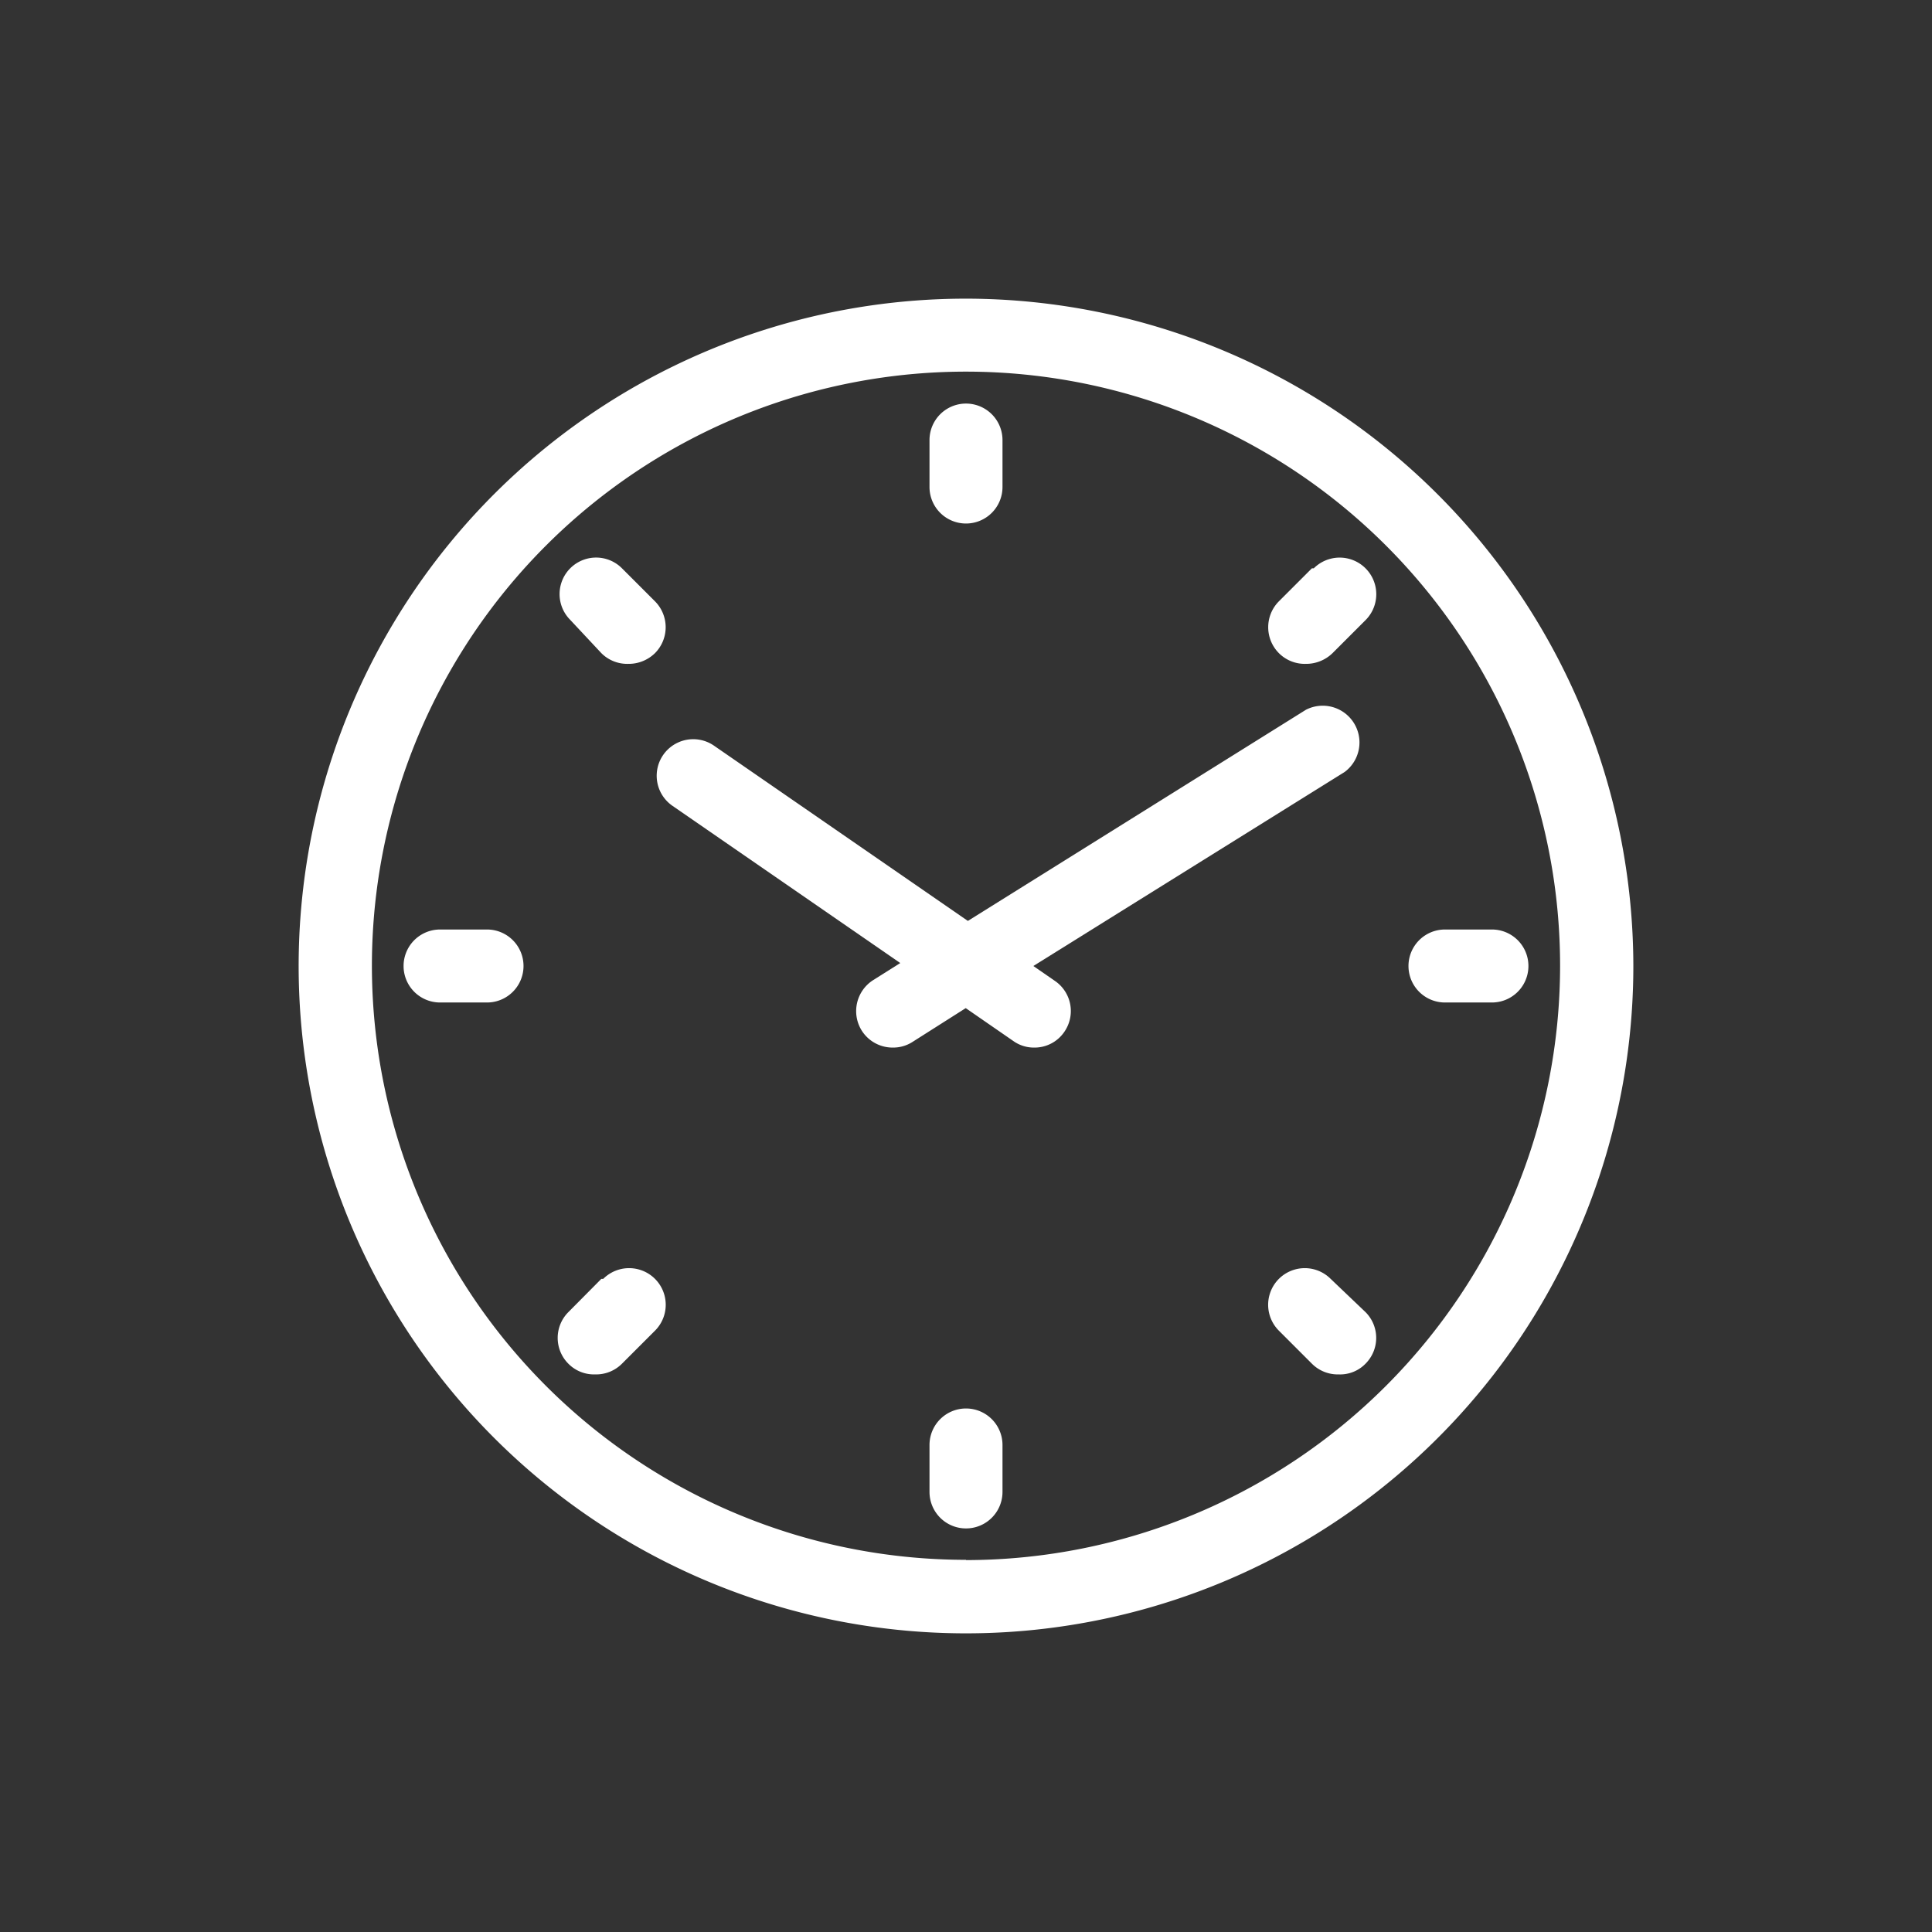
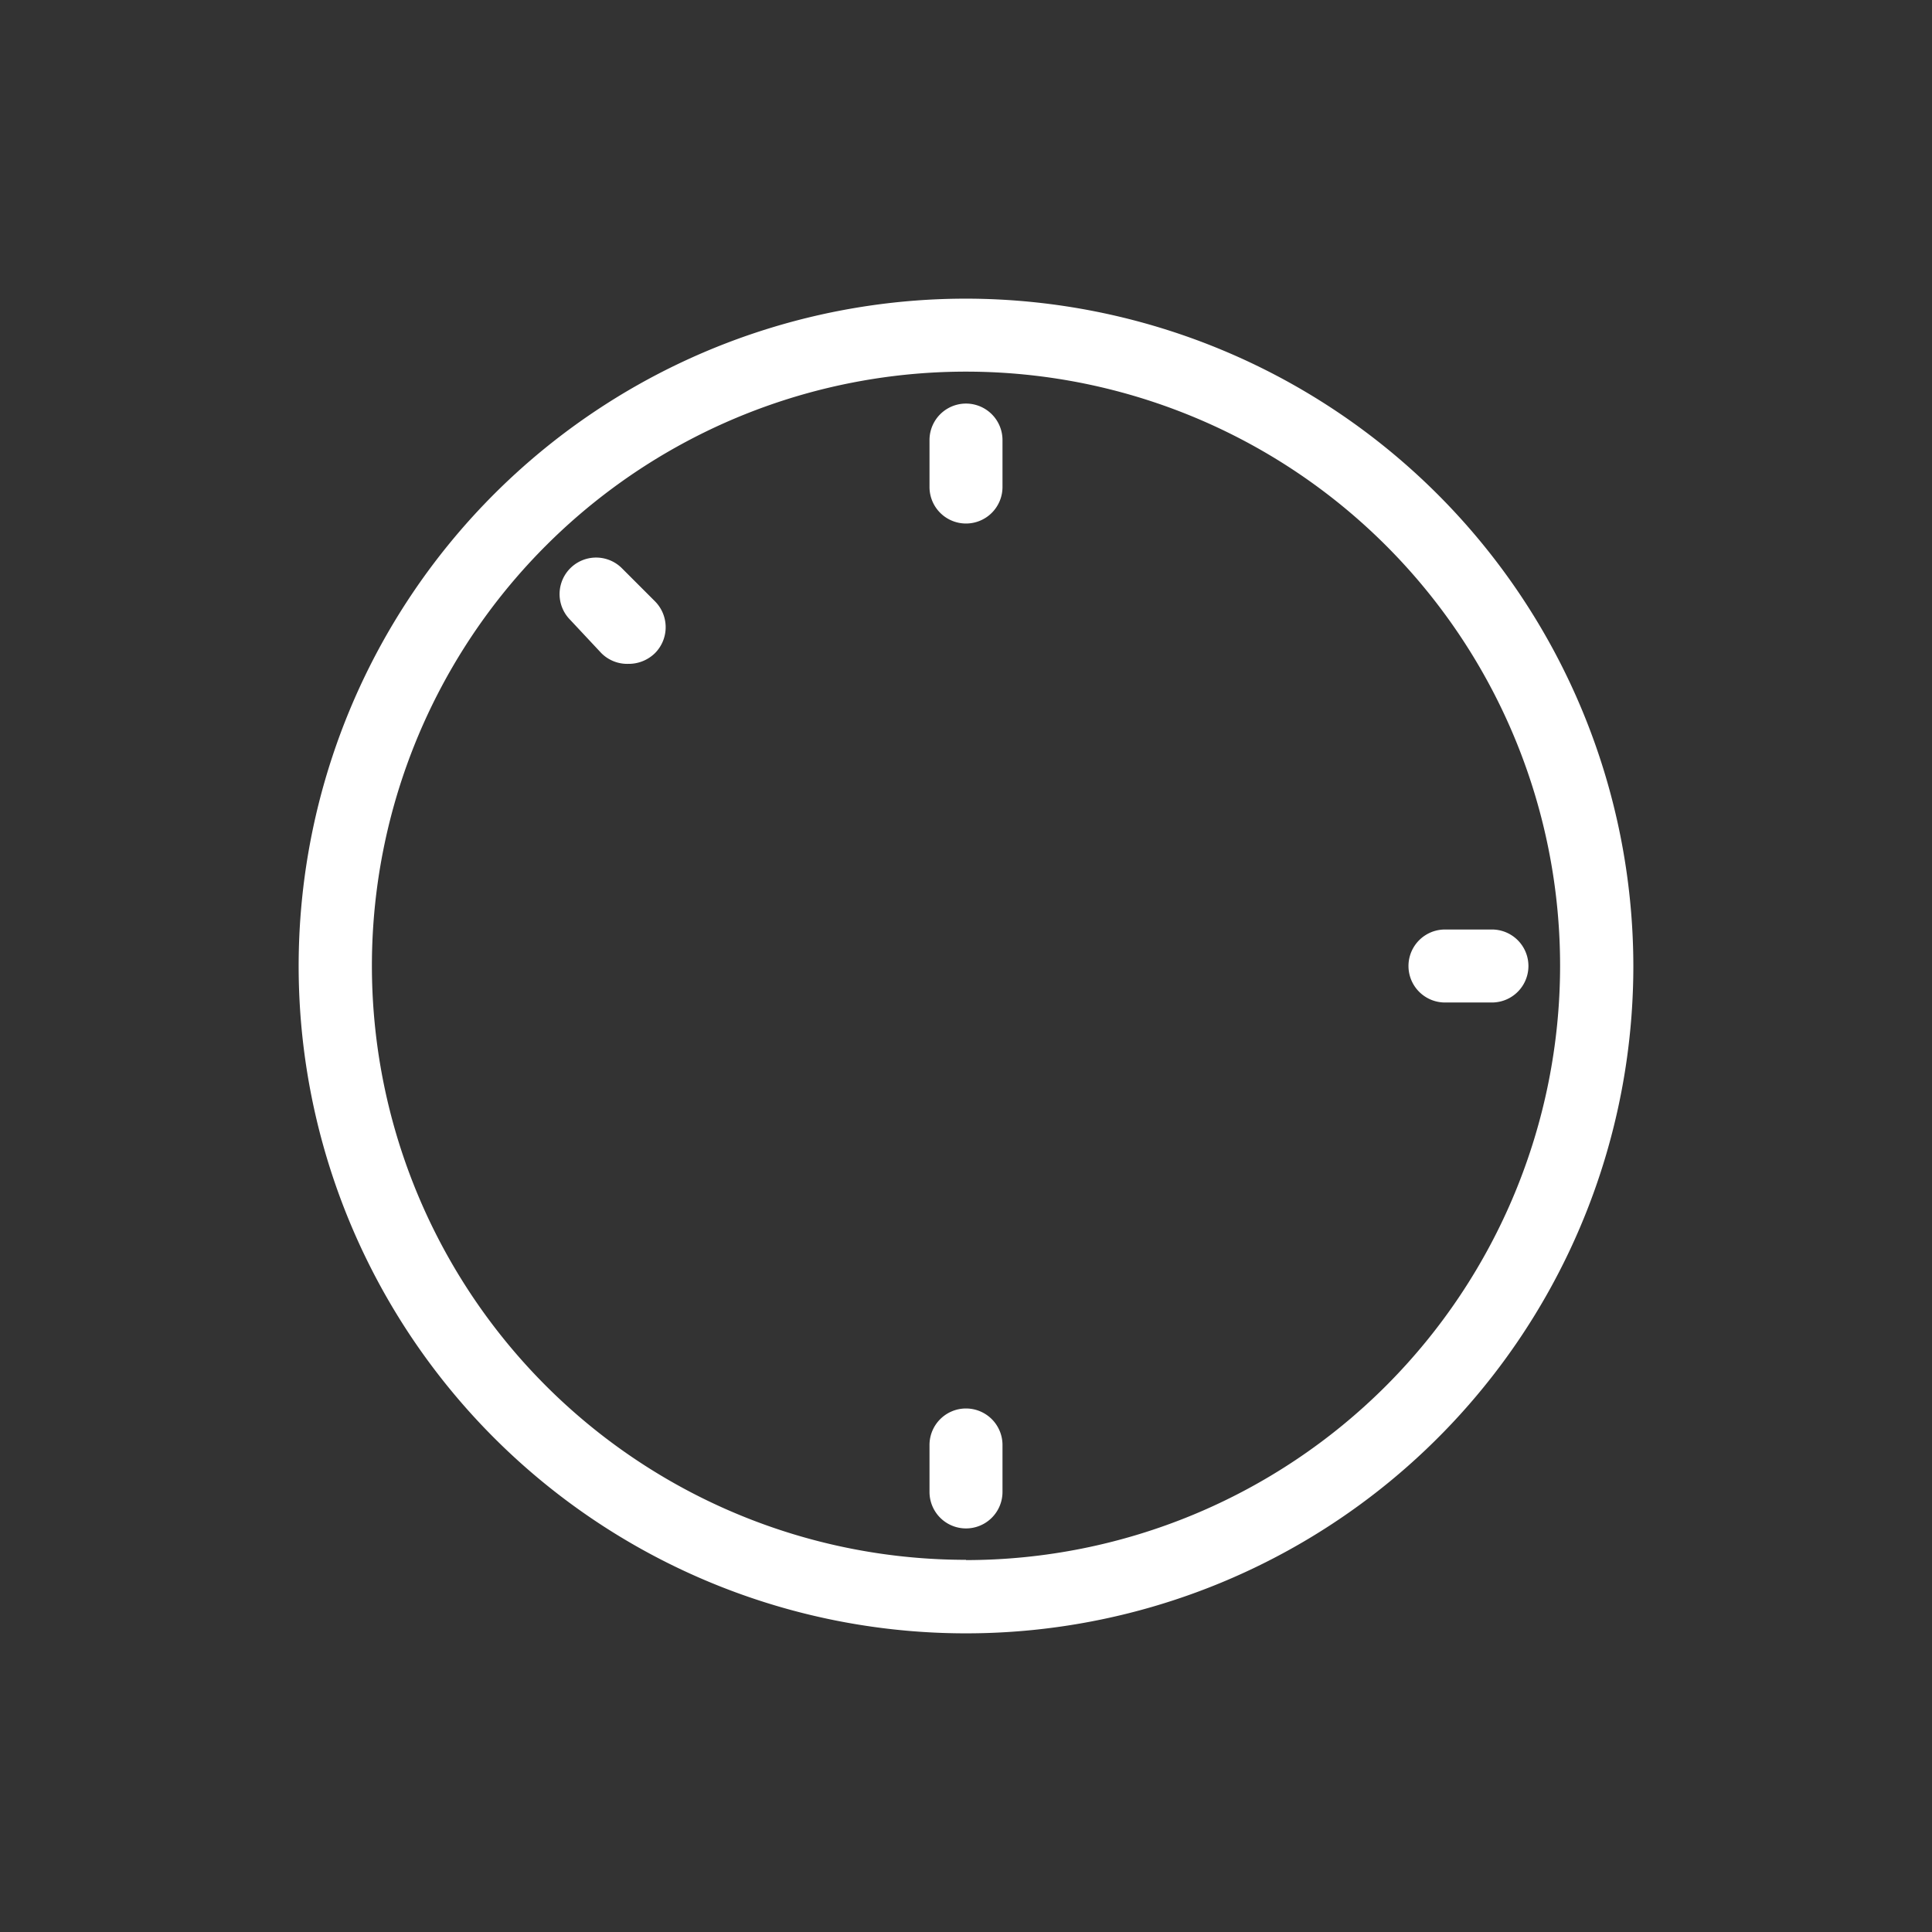
<svg xmlns="http://www.w3.org/2000/svg" id="Layer_1" data-name="Layer 1" viewBox="0 0 72 72">
  <rect x="0" y="0" width="72" height="72" fill="#333333" stroke="none" />
  <defs>
    <style>.cls-1{fill:#fff;}</style>
  </defs>
  <title>Artboard 1</title>
  <path class="cls-1" d="M36,11.13A24.87,24.87,0,1,0,60.87,36,24.9,24.9,0,0,0,36,11.13Zm0,47A22.14,22.14,0,1,1,58.14,36,22.16,22.16,0,0,1,36,58.14Z" />
-   <path class="cls-1" d="M38.51,36l11.6-7.23a1.37,1.37,0,0,0-1.44-2.32l-12.6,7.87-9.46-6.53a1.36,1.36,0,1,0-1.55,2.24l8.49,5.86-1,.63a1.37,1.37,0,0,0-.44,1.88,1.36,1.36,0,0,0,1.16.64,1.33,1.33,0,0,0,.72-.2l2-1.27,1.78,1.23a1.32,1.32,0,0,0,.77.24,1.34,1.34,0,0,0,1.12-.58,1.36,1.36,0,0,0-.34-1.9Z" />
  <path class="cls-1" d="M36,19.51a1.36,1.36,0,0,0,1.36-1.36V16.4a1.36,1.36,0,0,0-2.72,0v1.75A1.36,1.36,0,0,0,36,19.51Z" />
  <path class="cls-1" d="M36,52.49a1.36,1.36,0,0,0-1.36,1.36V55.6a1.36,1.36,0,0,0,2.72,0V53.85A1.36,1.36,0,0,0,36,52.49Z" />
-   <path class="cls-1" d="M22.41,24.34a1.36,1.36,0,0,0,1,.4,1.4,1.4,0,0,0,1-.4,1.37,1.37,0,0,0,0-1.93l-1.23-1.23a1.36,1.36,0,0,0-1.93,1.92Z" />
-   <path class="cls-1" d="M49.59,47.66a1.36,1.36,0,0,0-1.93,1.93l1.23,1.23a1.36,1.36,0,0,0,1,.4,1.32,1.32,0,0,0,1-.4,1.36,1.36,0,0,0,0-1.92Z" />
-   <path class="cls-1" d="M18.15,34.64H16.4a1.36,1.36,0,0,0,0,2.72h1.75a1.36,1.36,0,1,0,0-2.72Z" />
+   <path class="cls-1" d="M22.41,24.34a1.36,1.36,0,0,0,1,.4,1.4,1.4,0,0,0,1-.4,1.37,1.37,0,0,0,0-1.93l-1.23-1.23a1.36,1.36,0,0,0-1.93,1.92" />
  <path class="cls-1" d="M55.6,34.64H53.85a1.36,1.36,0,1,0,0,2.72H55.6a1.36,1.36,0,0,0,0-2.72Z" />
-   <path class="cls-1" d="M22.41,47.66,21.18,48.9a1.36,1.36,0,0,0,0,1.92,1.34,1.34,0,0,0,1,.4,1.36,1.36,0,0,0,1-.4l1.23-1.23a1.36,1.36,0,1,0-1.93-1.93Z" />
-   <path class="cls-1" d="M48.89,21.18l-1.23,1.23a1.37,1.37,0,0,0,0,1.93,1.36,1.36,0,0,0,1,.4,1.41,1.41,0,0,0,1-.4l1.23-1.23a1.36,1.36,0,1,0-1.93-1.93Z" />
</svg>